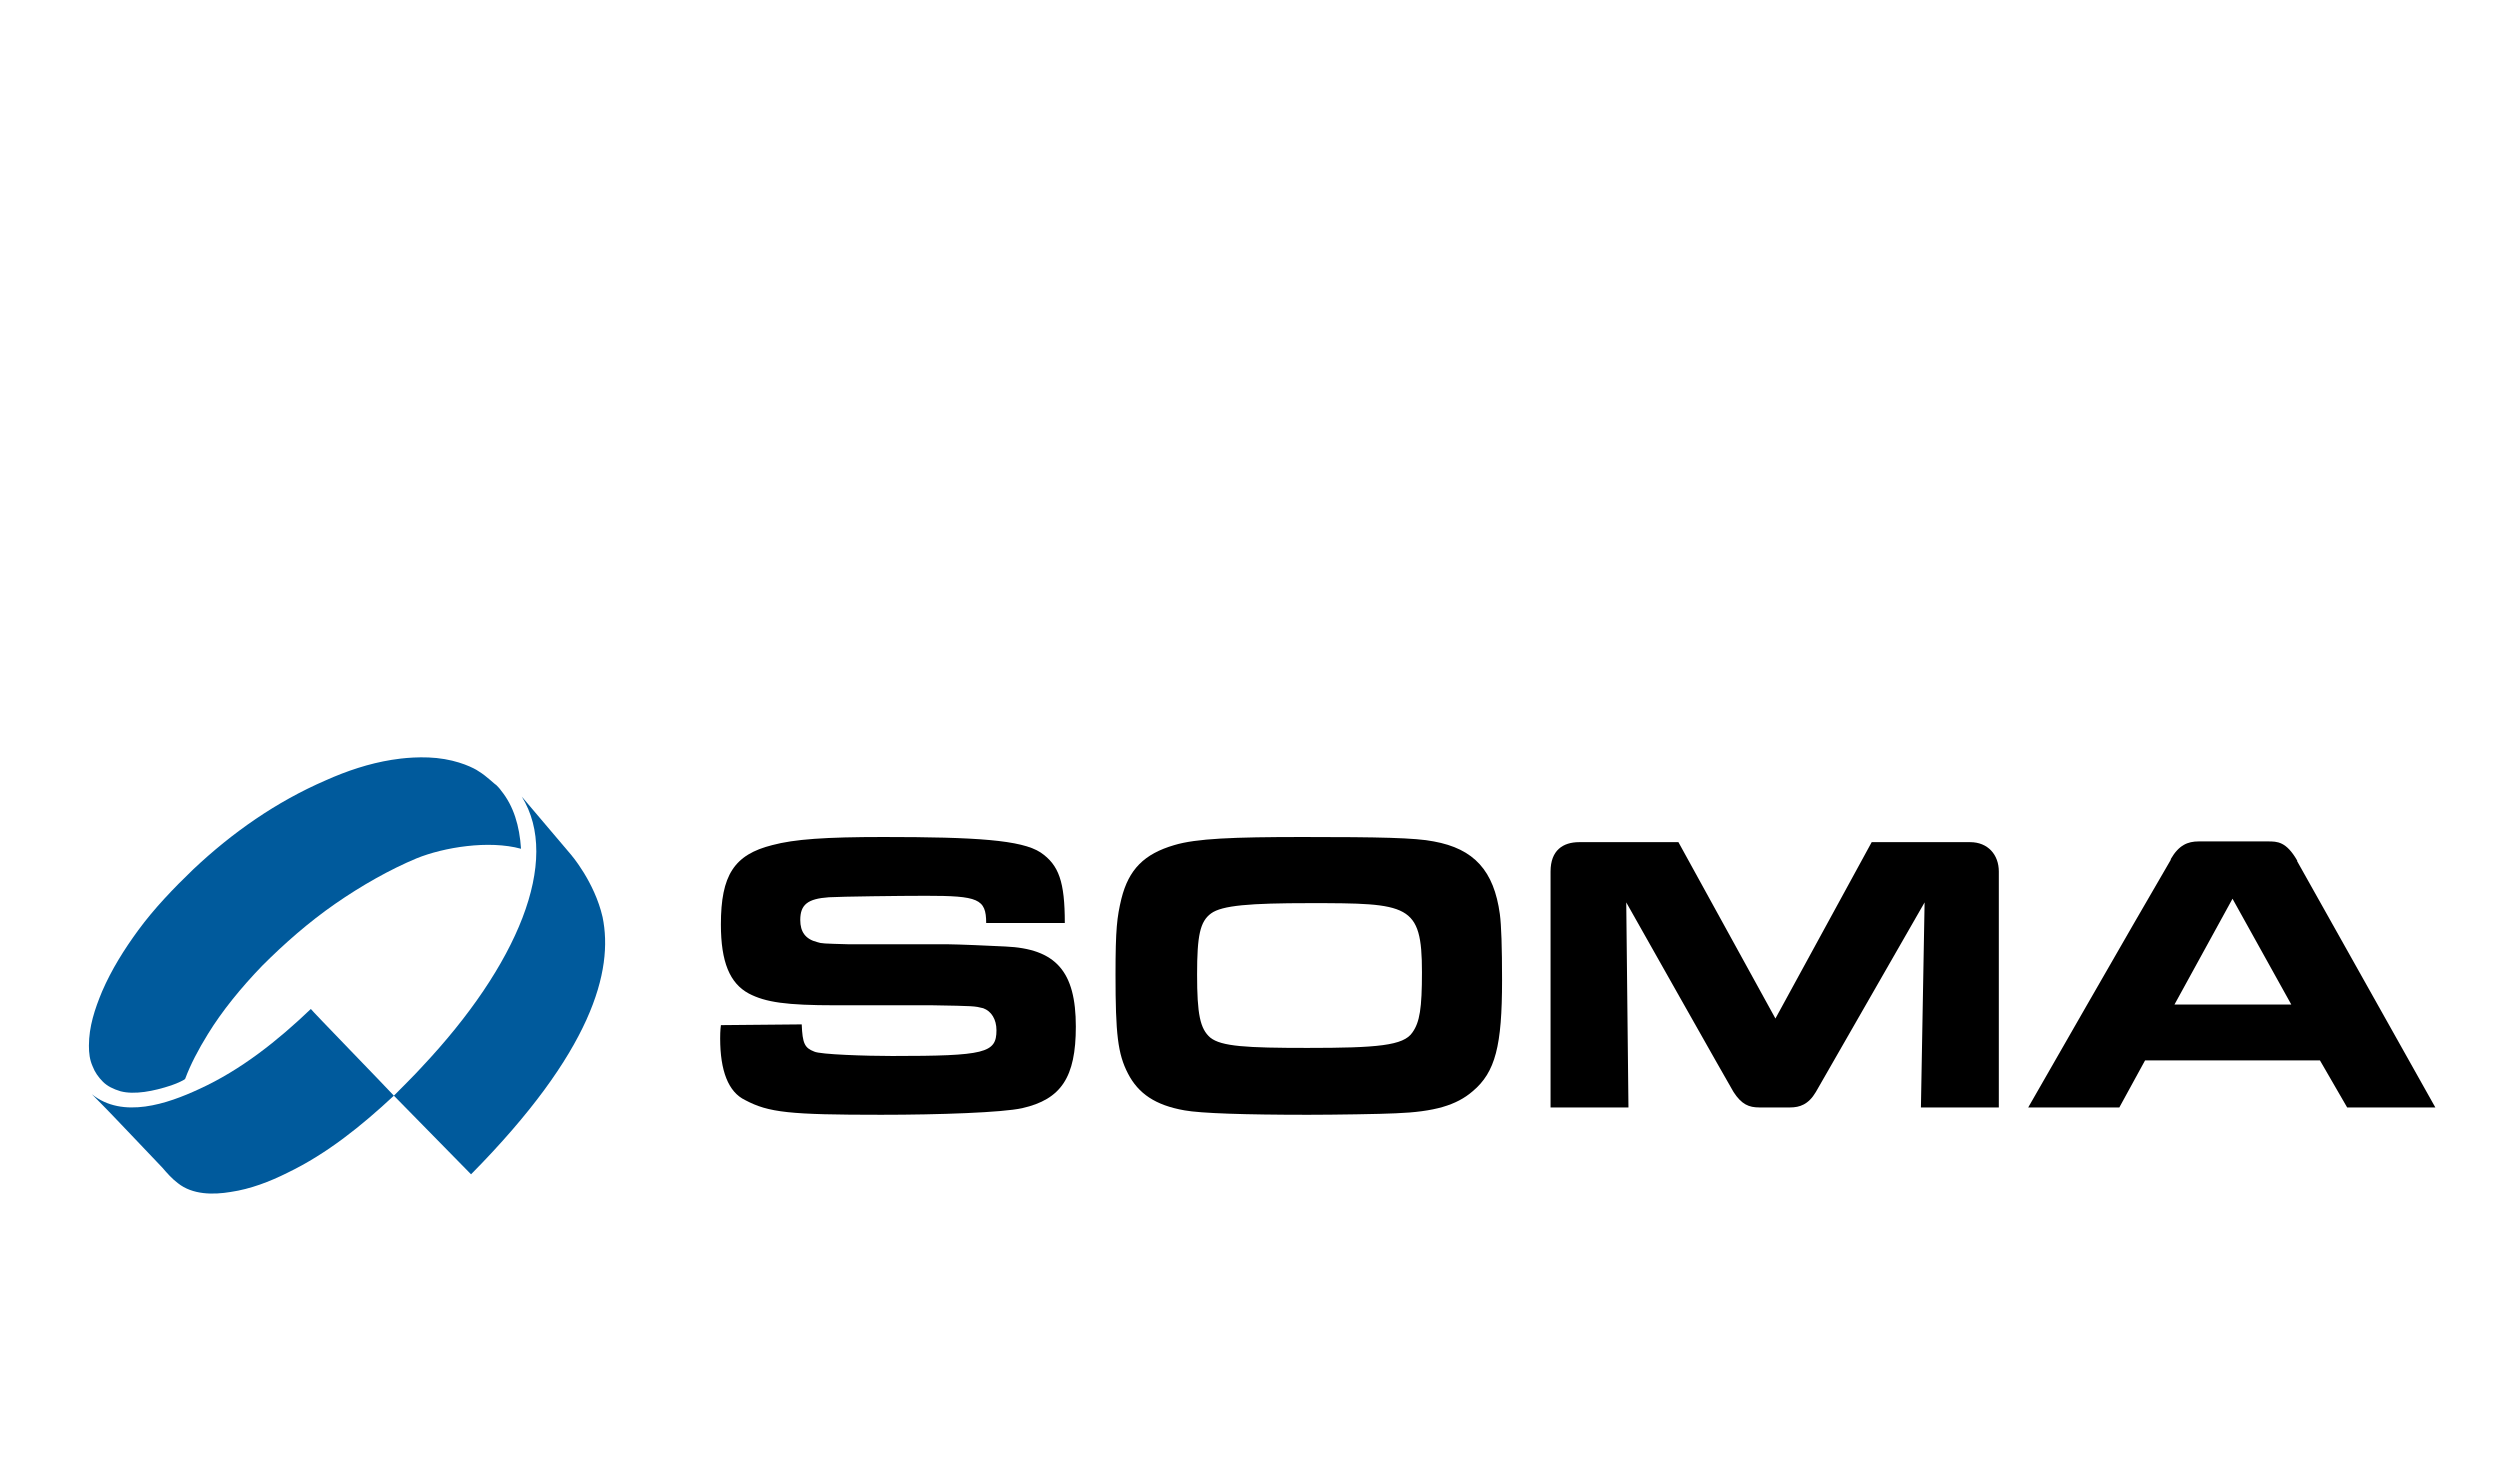
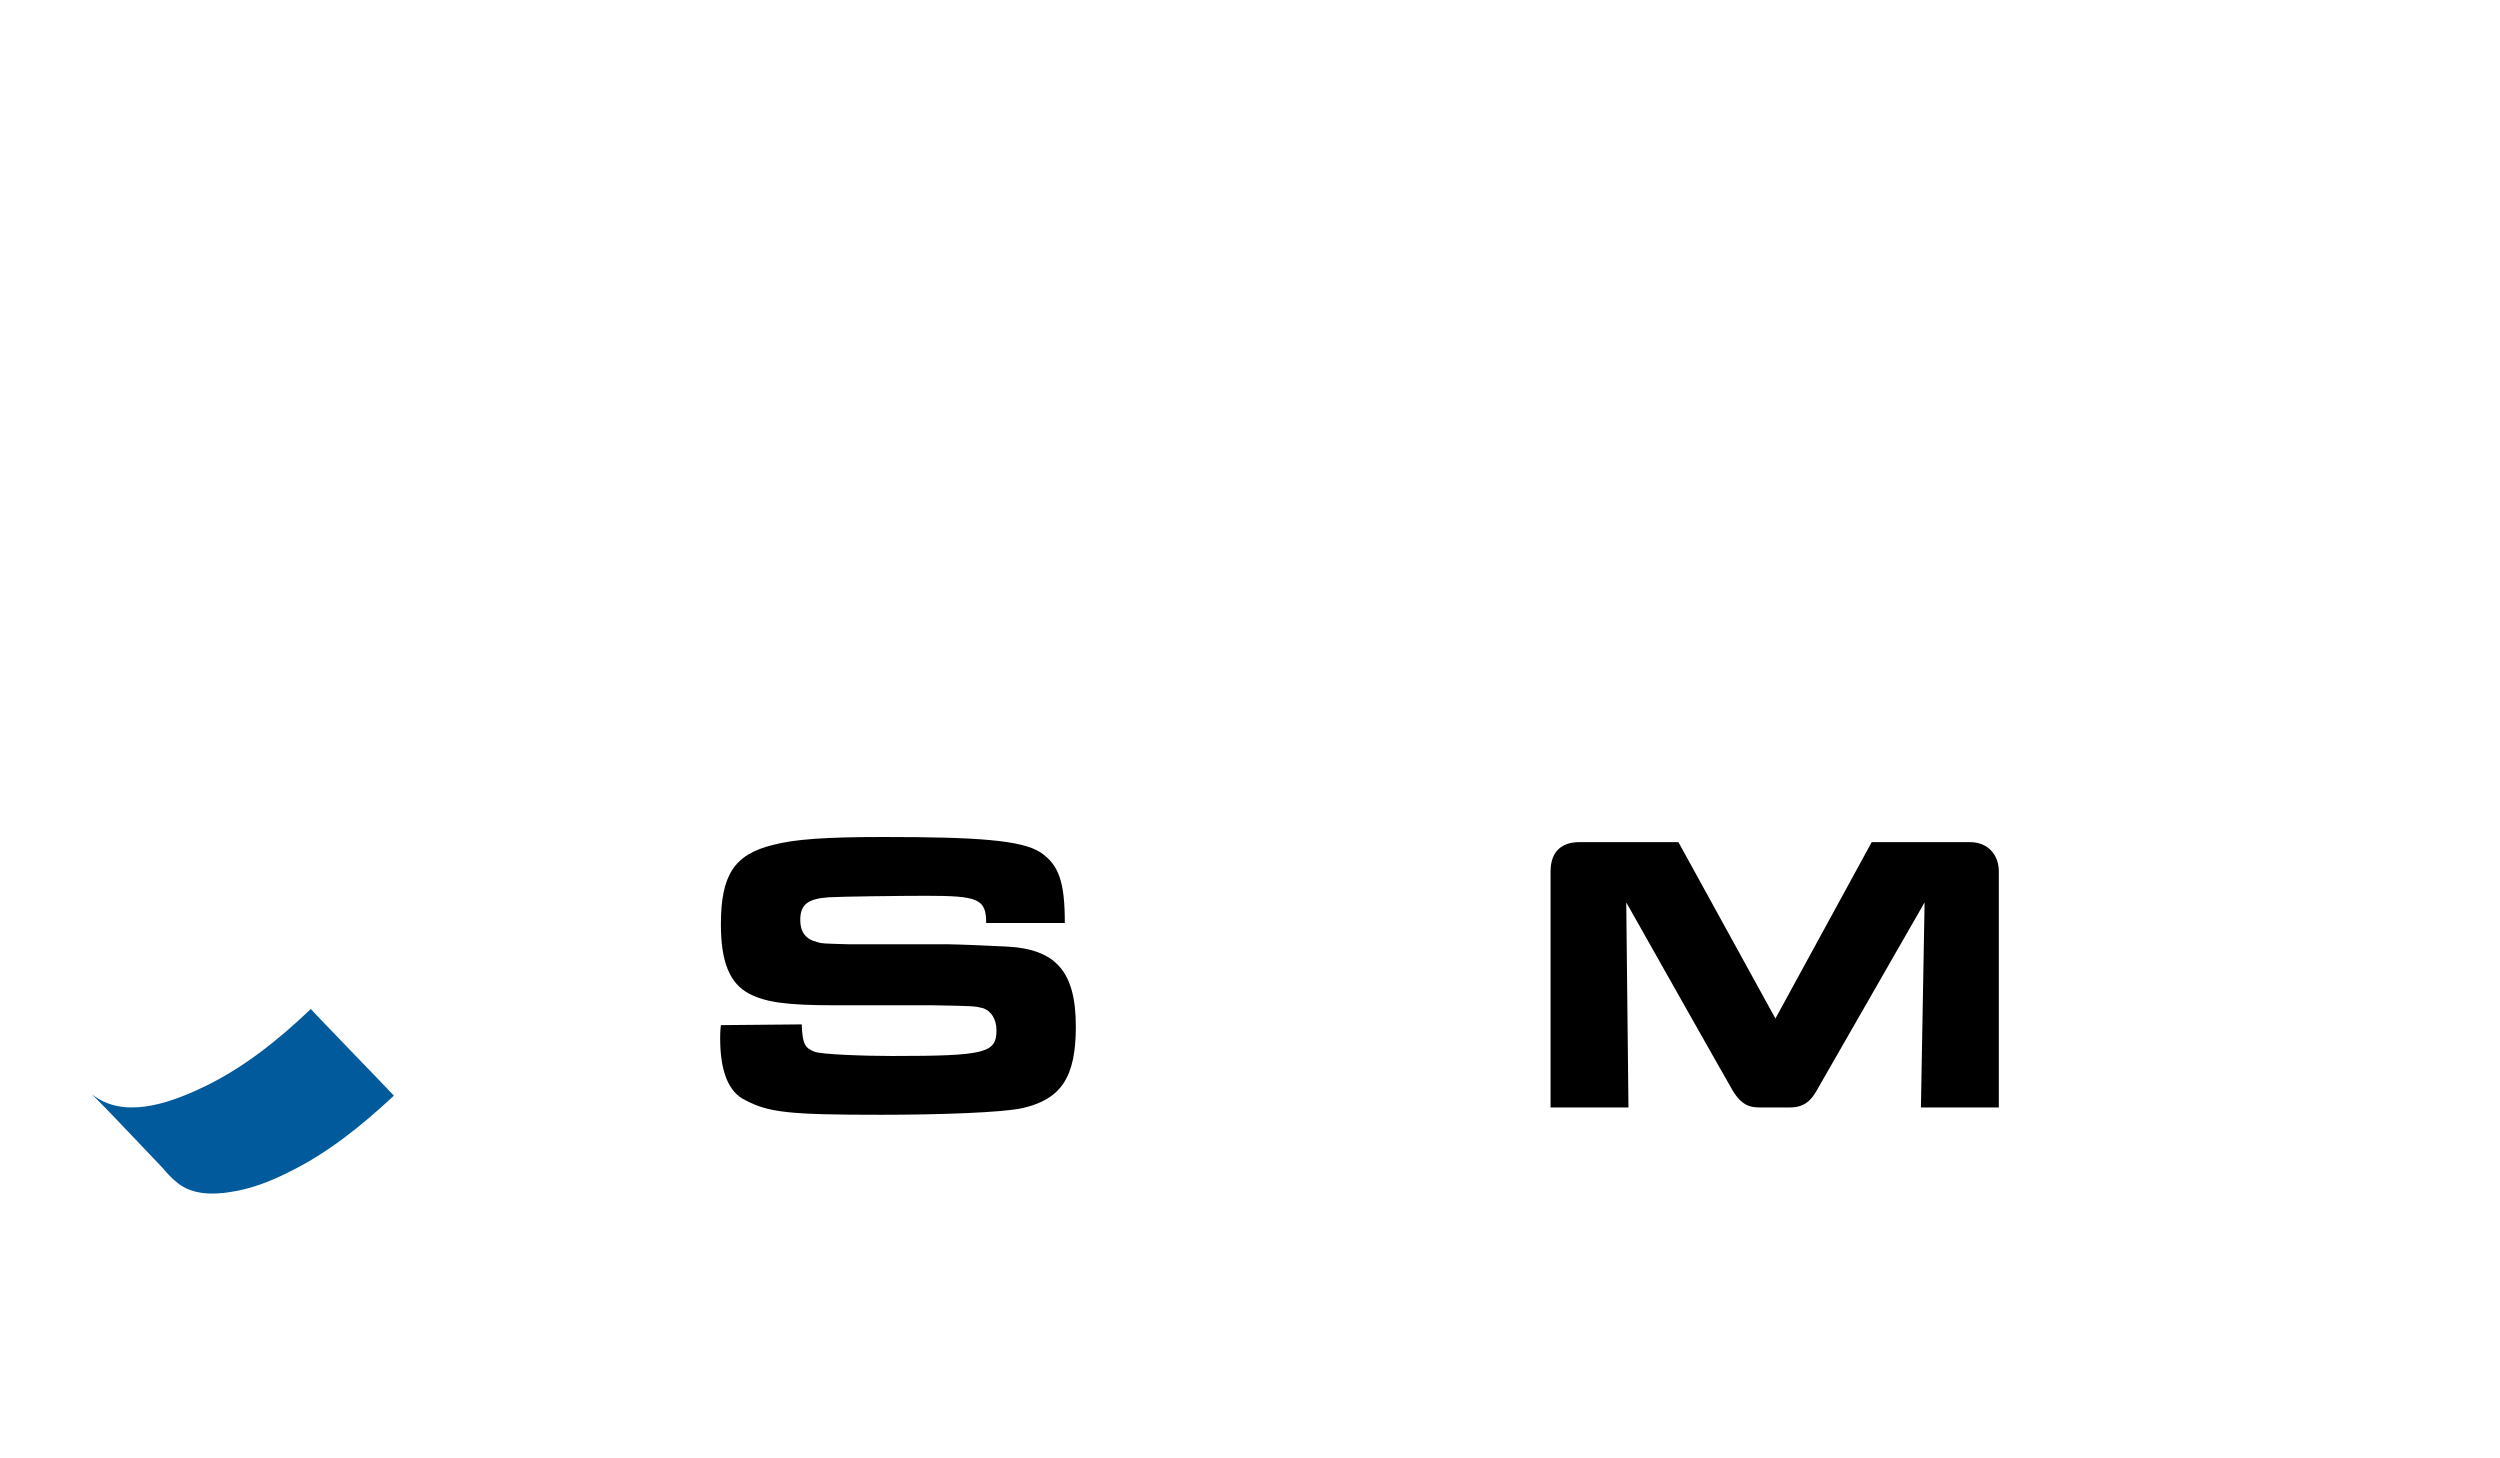
<svg xmlns="http://www.w3.org/2000/svg" version="1.1" id="Layer_1" x="0px" y="0px" viewBox="0 0 340.2 198.4" style="enable-background:new 0 0 340.2 198.4;" xml:space="preserve">
  <style type="text/css">
	.st0{fill:#005A9C;}
</style>
  <g>
-     <path d="M276,150.7h12.4l3.5-6.4h23.8l3.7,6.4h12c0,0-14.1-25.1-18.8-33.5c0,0,0-0.1,0-0.1c-1.5-2.6-2.7-2.6-4-2.6   c-2.8,0-6.6,0-9.4,0c-1.5,0-2.7,0.5-3.8,2.4c0,0,0,0,0,0.1C290.6,125.2,276,150.7,276,150.7z M295.9,136.7l7.9-14.4l8,14.4H295.9   L295.9,136.7z" />
    <path d="M211,150.7h10.6l-0.3-27.9c0,0,14.5,25.7,14.6,25.8c1.1,1.7,2.1,2.1,3.5,2.1c1.3,0,2.9,0,4.2,0c1.3,0,2.5-0.4,3.5-2.1   c0,0,14.8-25.8,14.8-25.8l-0.5,27.9H272c0,0,0-22.7,0-32.1c0-2.3-1.5-4-3.9-4c-5.1,0-13.4,0-13.4,0l-13.1,24l-13.2-24   c0,0-8.4,0-13.5,0c-2.2,0-3.9,1.1-3.9,4C211,127.9,211,150.7,211,150.7z" />
-     <path d="M177.3,113.9c-9.5,0-14.5,0.2-17.5,1.1c-4.1,1.2-6.2,3.3-7.2,7.3c-0.6,2.5-0.8,4.1-0.8,10.3c0,8.1,0.3,10.8,1.7,13.5   c1.4,2.7,3.7,4.3,7.7,5c2.2,0.4,8.2,0.6,16.8,0.6c3.5,0,10-0.1,11.9-0.2c5.3-0.2,8.3-1.1,10.5-3c3.1-2.6,4-6.2,4-15.1   c0-4.5-0.1-7.5-0.3-9c-0.8-5.9-3.5-8.9-9-9.9C192.6,114,187.7,113.9,177.3,113.9z M178.2,122.9c13.5,0,15.3,0.1,15.3,9.4   c0,4.9-0.3,6.8-1.3,8.2c-1.2,1.8-4.8,2.1-14.3,2.1c-8.3,0-11.7-0.2-13.2-1.4c-1.4-1.2-1.8-3.2-1.8-8.6c0-5.3,0.4-7.2,1.9-8.3   C166.3,123.2,170.1,122.9,178.2,122.9z" />
    <path d="M98.1,139.5c-0.1,0.8-0.1,1.5-0.1,1.8c0,4.4,1.1,7.3,3.4,8.4c3.2,1.7,6,2,18.5,2c7.9,0,16.5-0.3,19.2-0.9   c5.3-1.2,7.3-4.2,7.3-11.1c0-7.5-2.7-10.6-9.6-10.9c-1.8-0.1-6.7-0.3-7.7-0.3h-13.5c-3.6-0.1-3.8-0.1-4.4-0.3   c-1.6-0.4-2.3-1.4-2.3-3c0-2.1,1-2.9,3.9-3.1c1.7-0.1,9.7-0.2,13.2-0.2c7.1,0,8.2,0.4,8.2,3.7h10.7c0-5.6-0.8-7.9-3.3-9.6   c-2.6-1.7-8.8-2.1-21.4-2.1c-7.9,0-12.1,0.3-15.1,1.1c-5.2,1.3-7,4.1-7,10.8c0,5.1,1.2,8,3.8,9.4c2.3,1.2,5.1,1.6,11.8,1.6h13.2   c5.7,0.1,5.7,0.1,6.9,0.4c1.1,0.4,1.8,1.5,1.8,3c0,3.1-1.5,3.5-14.2,3.5c-3.5,0-9.8-0.2-10.6-0.6c-1.3-0.5-1.6-1.1-1.7-3.7   L98.1,139.5L98.1,139.5z" />
  </g>
  <path class="st0" d="M53.6,149.1c-4.4,4.1-9.1,7.9-14.5,10.5c-2.4,1.2-5,2.2-7.7,2.6c-2.4,0.4-5.2,0.4-7.2-1.2  c-0.8-0.6-1.5-1.4-2.1-2.1c-1.3-1.4-2.6-2.7-3.9-4.1c-1.9-2-3.8-4-5.7-5.9c0,0,0,0,0,0c4.2,3.4,10.3,1.3,14.6-0.7  c5.7-2.6,10.7-6.6,15.2-10.9C42.3,137.4,52.6,148,53.6,149.1" />
-   <path class="st0" d="M53.6,149.1l10.5,10.7c16.5-16.7,19.4-27.7,17.9-35c-1.1-4.8-4.3-8.5-4.3-8.5l-6.7-7.9  c5.4,8.7-0.6,23-13.6,36.8C56.8,145.9,54,148.7,53.6,149.1z" />
-   <path class="st0" d="M65.2,105c-0.1-0.1-1.8-1.2-4.7-1.7c-2.9-0.5-6-0.1-7.2,0.1c-3.1,0.5-6.1,1.5-9,2.8c-6.7,2.9-12.7,7.1-18,12.1  c-2.7,2.6-5.3,5.3-7.5,8.3c-1.9,2.6-3.6,5.3-4.9,8.3c-1,2.4-1.8,4.8-1.8,7.4c0,1,0.1,1.9,0.5,2.8c0.3,0.8,0.8,1.5,1.4,2.1l0,0  c0.6,0.6,1.4,1,2.4,1.3c1.9,0.5,4.5,0,6.9-0.8c0.9-0.3,1.9-0.8,1.9-0.9c0.7-1.9,1.8-4,3.1-6.1c1.9-3.1,4.5-6.3,7.4-9.3  c3-3,6.3-5.9,9.9-8.4c3.6-2.5,7.5-4.7,11.1-6.2c3.7-1.5,9.8-2.5,14.2-1.3c-0.2-3.1-1-5.8-2.7-7.9c-0.2-0.3-0.5-0.6-0.7-0.8  C67.4,106.8,66.2,105.6,65.2,105L65.2,105z" />
</svg>